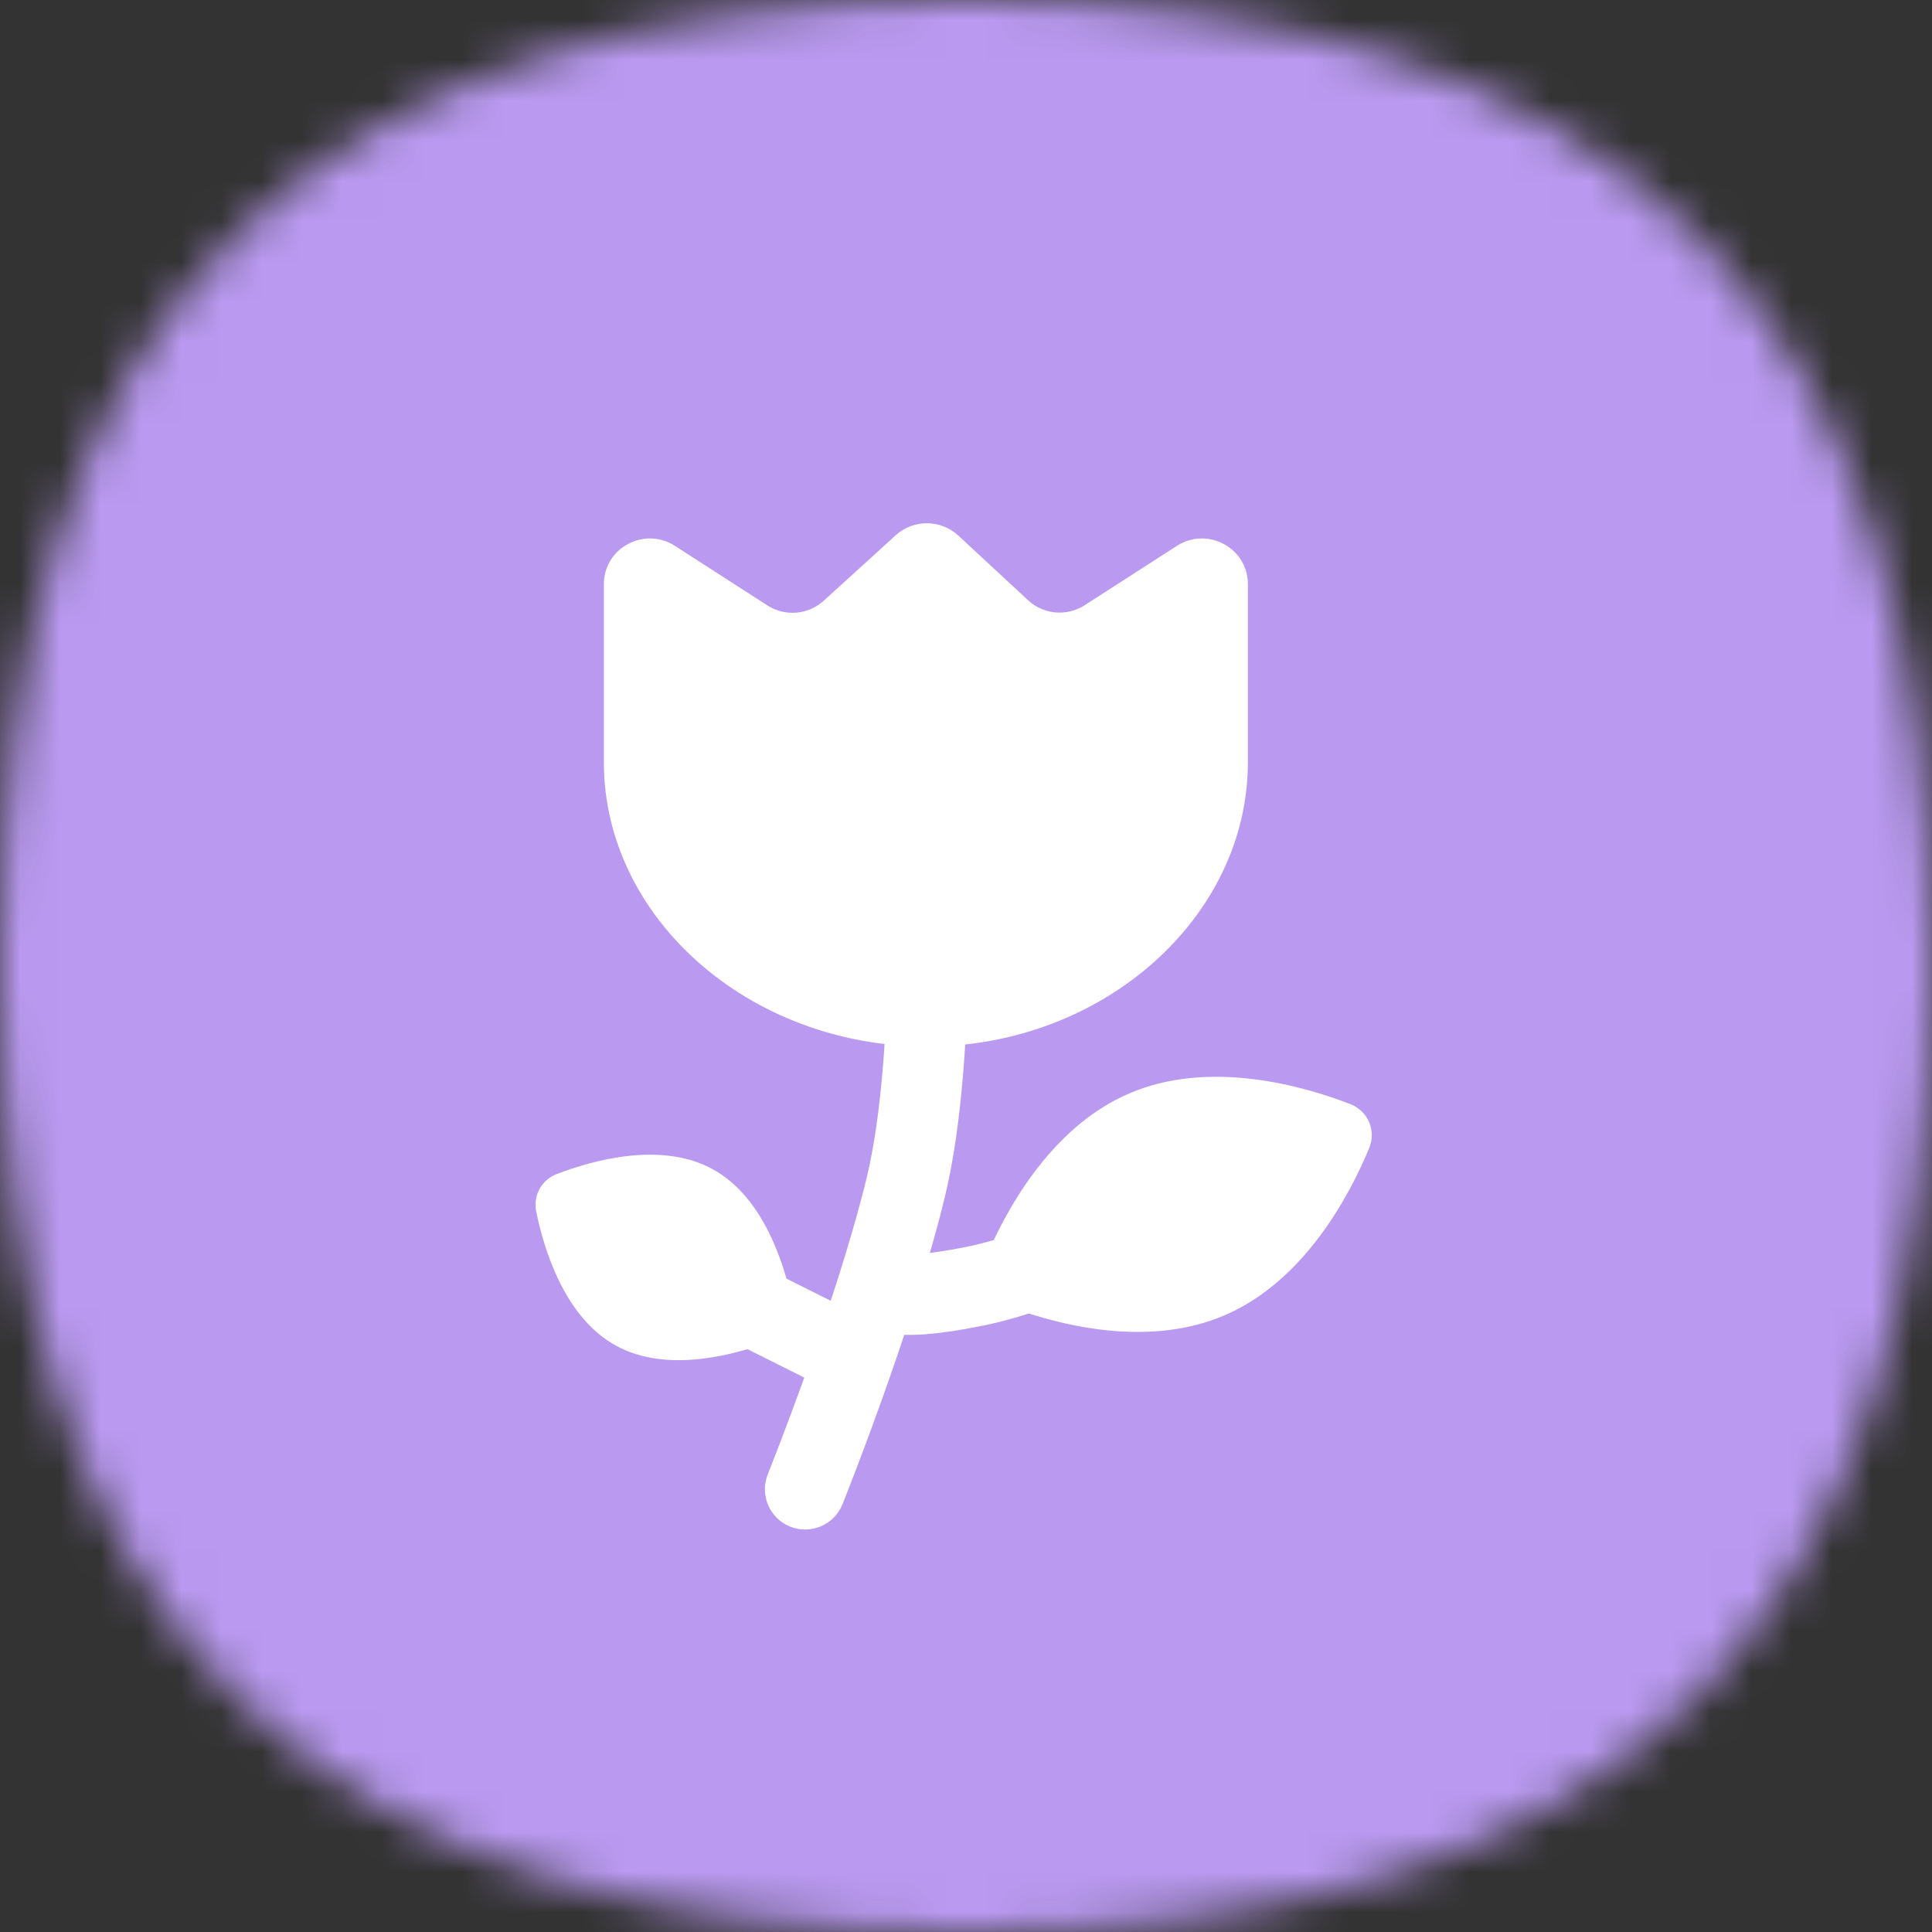
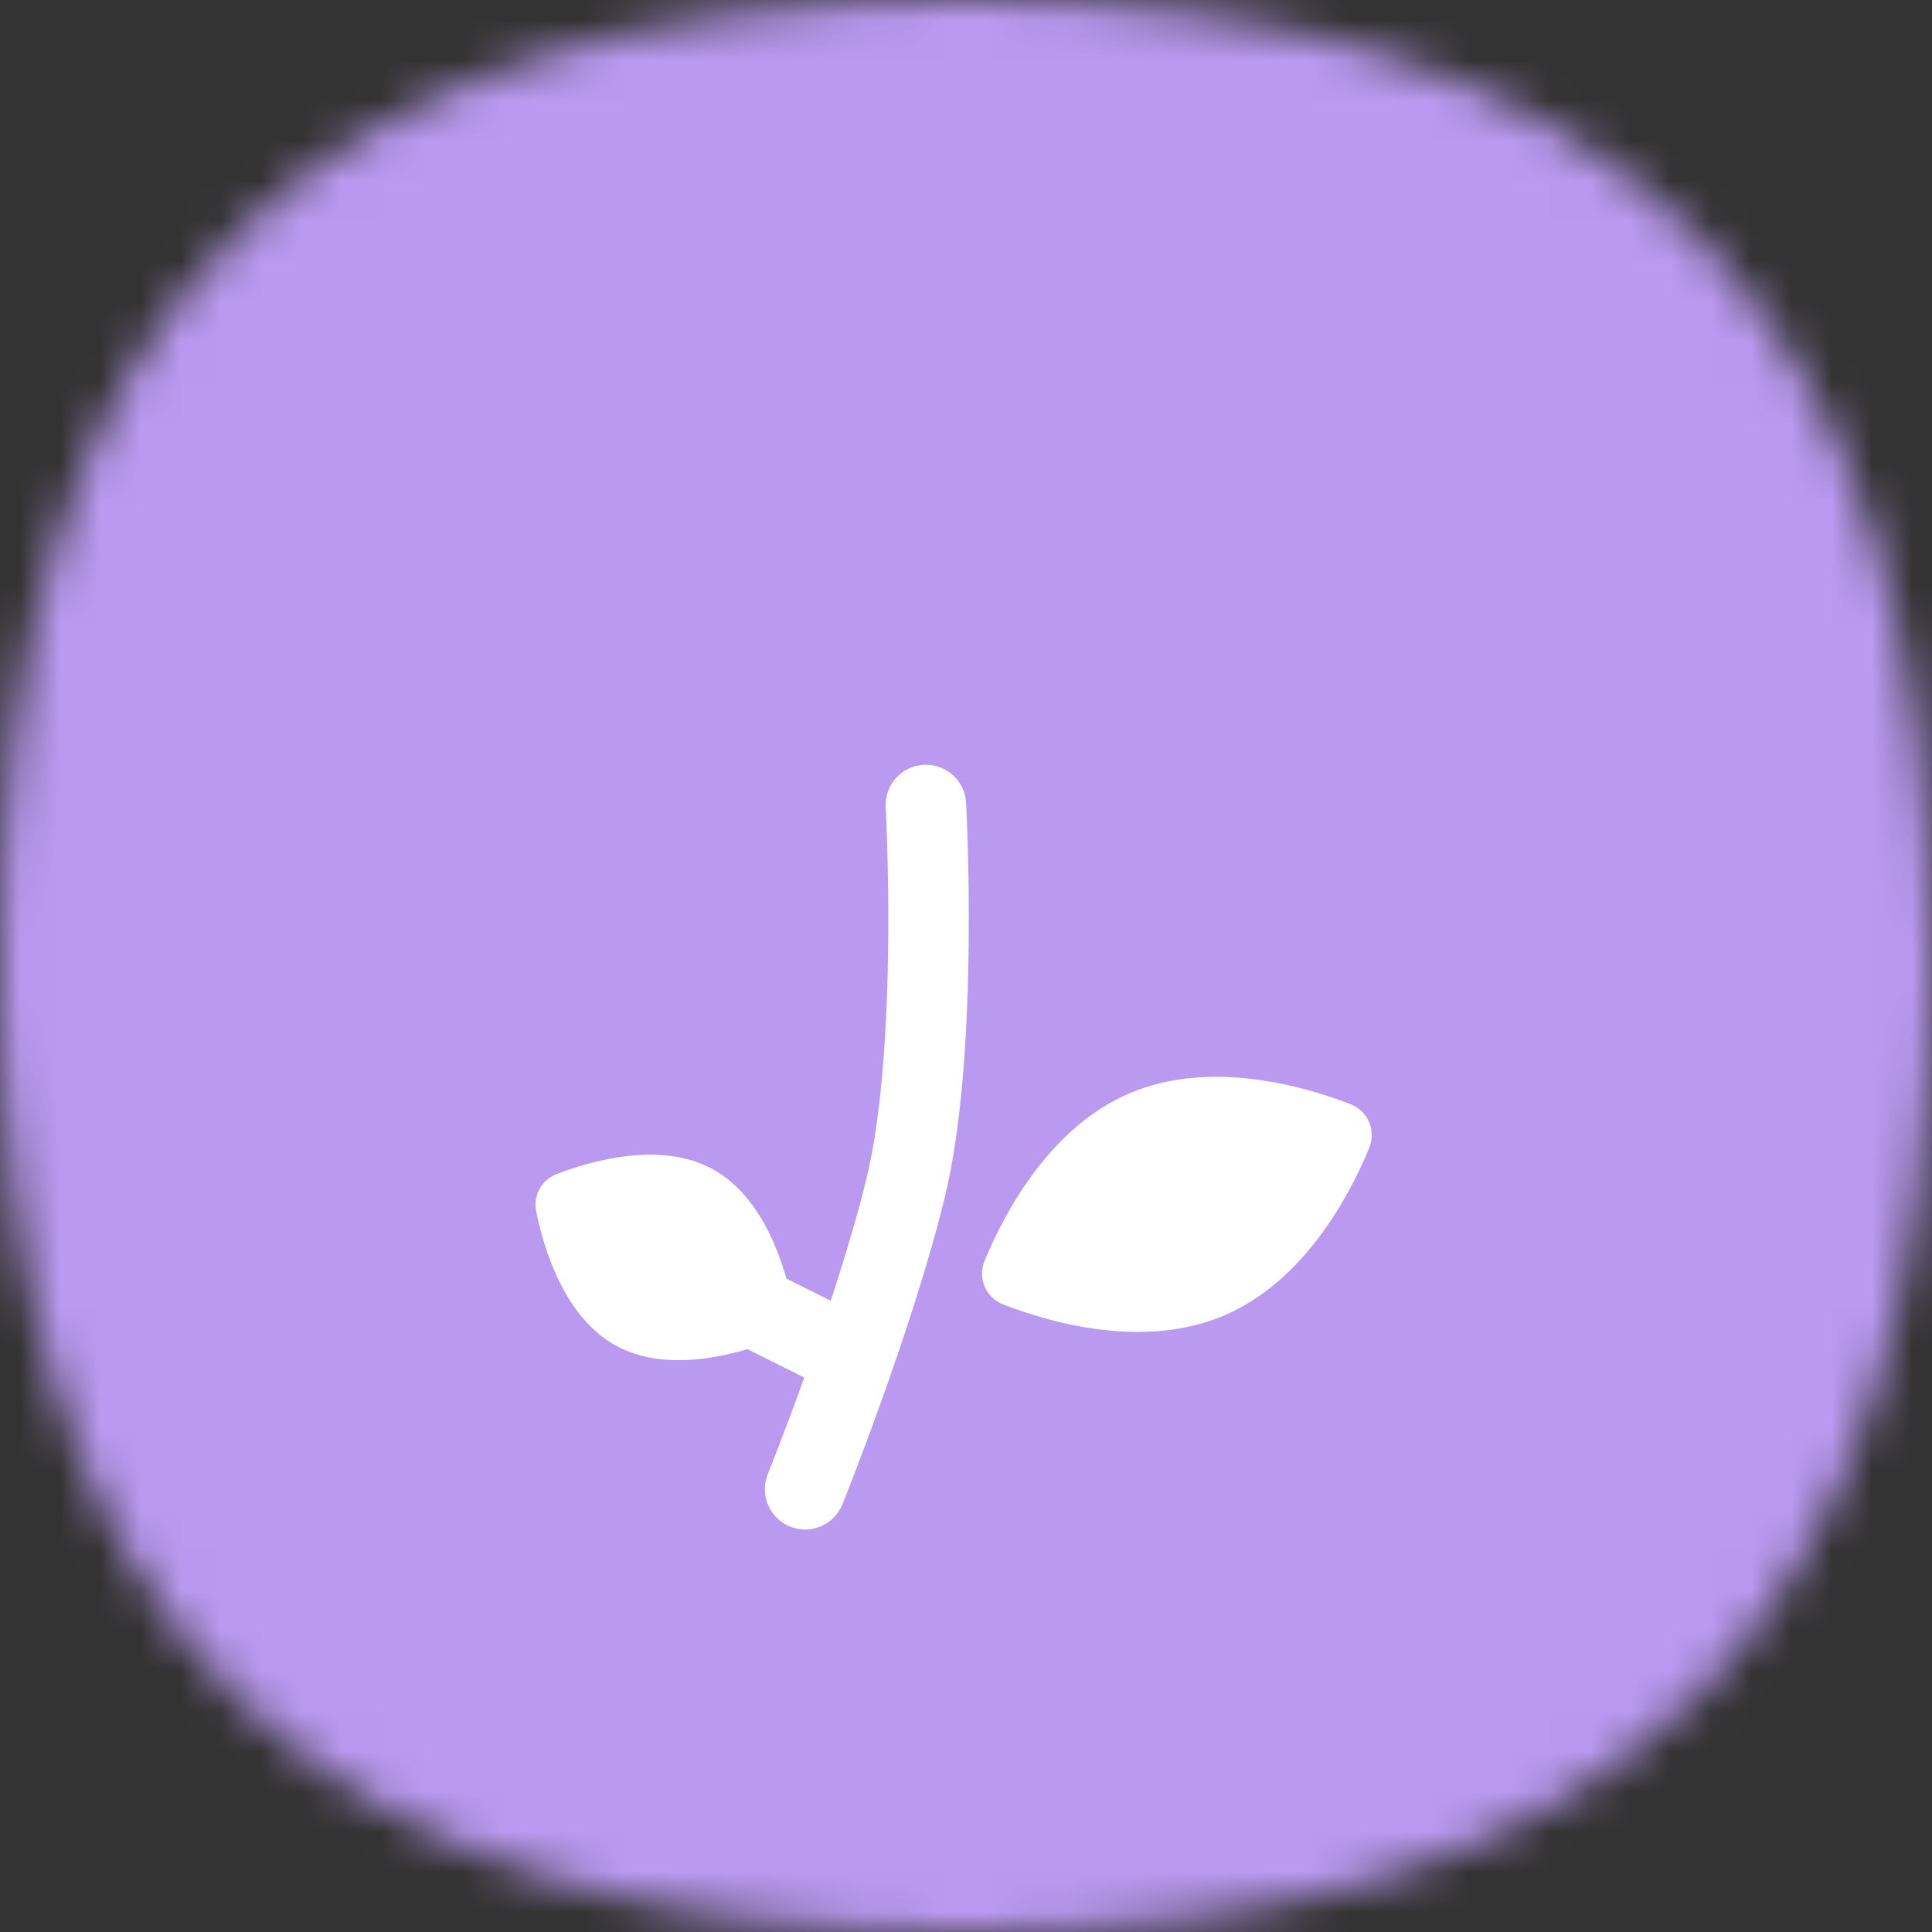
<svg xmlns="http://www.w3.org/2000/svg" width="48" height="48" viewBox="0 0 48 48" fill="none">
  <rect x="0" y="0" width="48" height="48" fill="#333333" stroke="none" />
  <mask id="mask0_47_157723" style="mask-type:alpha" maskUnits="userSpaceOnUse" x="0" y="0" width="48" height="48">
    <path d="M24 0C40.364 0 48 7.636 48 24C48 40.364 40.364 48 24 48C7.636 48 0 40.364 0 24C0 7.636 7.636 0 24 0Z" fill="#FDDA77" />
  </mask>
  <g mask="url(#mask0_47_157723)">
    <rect width="48" height="48" fill="#BA9AF1" />
  </g>
-   <path fill-rule="evenodd" clip-rule="evenodd" d="M23.035 26C18.608 26 15.003 22.796 15.003 18.941V14.511C15.003 13.613 16.009 13.073 16.77 13.563L19.066 15.042C19.504 15.323 20.078 15.276 20.463 14.927L22.254 13.298C22.695 12.898 23.372 12.901 23.809 13.306L25.543 14.914C25.927 15.27 26.507 15.321 26.948 15.037L29.237 13.563C29.997 13.073 31.003 13.613 31.003 14.511V18.941C31.003 22.796 27.399 26 23.035 26Z" fill="white" />
  <path fill-rule="evenodd" clip-rule="evenodd" d="M22.005 20.055L22.005 20.058L22.006 20.07L22.008 20.119C22.01 20.162 22.013 20.227 22.017 20.311C22.024 20.479 22.034 20.725 22.043 21.031C22.061 21.643 22.077 22.494 22.067 23.451C22.046 25.389 21.92 27.665 21.532 29.264C21.15 30.833 20.54 32.669 20.017 34.129C19.756 34.855 19.52 35.481 19.35 35.925C19.265 36.148 19.195 36.324 19.148 36.444C19.124 36.504 19.106 36.551 19.094 36.581L19.08 36.616L19.076 36.627C18.87 37.139 19.118 37.722 19.63 37.928C20.143 38.134 20.725 37.886 20.931 37.373L20.013 37.004C20.931 37.373 20.931 37.373 20.931 37.373L20.937 37.359L20.952 37.321C20.965 37.288 20.984 37.24 21.009 37.177C21.058 37.052 21.129 36.87 21.217 36.643C21.392 36.187 21.633 35.547 21.899 34.803C22.43 33.324 23.069 31.409 23.475 29.736C23.922 27.899 24.046 25.425 24.066 23.472C24.077 22.483 24.061 21.604 24.042 20.972C24.033 20.655 24.023 20.4 24.015 20.224C24.011 20.135 24.008 20.067 24.006 20.019L24.003 19.965L24.002 19.951L24.002 19.945C24.002 19.945 24.002 19.945 23.004 20L24.002 19.945C23.971 19.394 23.5 18.971 22.948 19.002C22.397 19.032 21.974 19.504 22.005 20.055Z" fill="white" />
-   <path fill-rule="evenodd" clip-rule="evenodd" d="M28.493 29.119L28.488 29.122L28.469 29.133C28.452 29.143 28.425 29.158 28.39 29.178C28.319 29.218 28.213 29.277 28.079 29.35C27.811 29.495 27.431 29.693 26.986 29.904C26.08 30.334 24.968 30.787 24.003 30.98C23.172 31.146 22.744 31.169 22.553 31.164C22.38 31.051 22.171 30.989 21.948 31.002C21.397 31.032 20.974 31.503 21.005 32.055L21.996 32C21.005 32.055 21.005 32.058 21.005 32.06L21.006 32.066L21.006 32.077L21.008 32.099C21.01 32.114 21.012 32.13 21.014 32.146C21.019 32.178 21.025 32.211 21.033 32.244C21.05 32.312 21.075 32.383 21.109 32.453C21.179 32.597 21.278 32.72 21.397 32.82C21.623 33.011 21.892 33.093 22.127 33.131C22.588 33.205 23.282 33.164 24.395 32.941C25.604 32.7 26.892 32.163 27.843 31.711C28.327 31.482 28.739 31.267 29.031 31.109C29.177 31.029 29.294 30.964 29.375 30.918C29.416 30.895 29.448 30.877 29.47 30.864L29.496 30.849L29.503 30.845L29.506 30.843C29.506 30.843 29.507 30.843 29 29.981L29.506 30.843C29.983 30.563 30.142 29.95 29.862 29.474C29.582 28.998 28.969 28.839 28.493 29.119Z" fill="white" />
  <path fill-rule="evenodd" clip-rule="evenodd" d="M21.581 33.907C21.334 34.401 20.733 34.601 20.239 34.354L18.003 33.236C17.509 32.989 17.309 32.388 17.556 31.894C17.803 31.4 18.404 31.2 18.898 31.447L21.134 32.565C21.628 32.812 21.828 33.413 21.581 33.907Z" fill="white" />
-   <path d="M30.42 32.68C28.427 33.533 26.102 32.865 24.934 32.413C24.489 32.241 24.282 31.756 24.465 31.316C24.944 30.159 26.067 28.016 28.06 27.164C30.053 26.311 32.377 26.978 33.545 27.43C33.99 27.602 34.198 28.087 34.015 28.528C33.536 29.685 32.413 31.827 30.42 32.68Z" fill="white" />
+   <path d="M30.42 32.68C28.427 33.533 26.102 32.865 24.934 32.413C24.489 32.241 24.282 31.756 24.465 31.316C24.944 30.159 26.067 28.016 28.06 27.164C30.053 26.311 32.377 26.978 33.545 27.43C33.99 27.602 34.198 28.087 34.015 28.528C33.536 29.685 32.413 31.827 30.42 32.68" fill="white" />
  <path d="M17.708 29.049C18.985 29.75 19.497 31.441 19.689 32.383C19.769 32.781 19.558 33.167 19.178 33.312C18.281 33.657 16.579 34.133 15.303 33.432C14.026 32.732 13.513 31.041 13.322 30.099C13.241 29.701 13.453 29.315 13.832 29.169C14.729 28.825 16.431 28.348 17.708 29.049Z" fill="white" />
</svg>